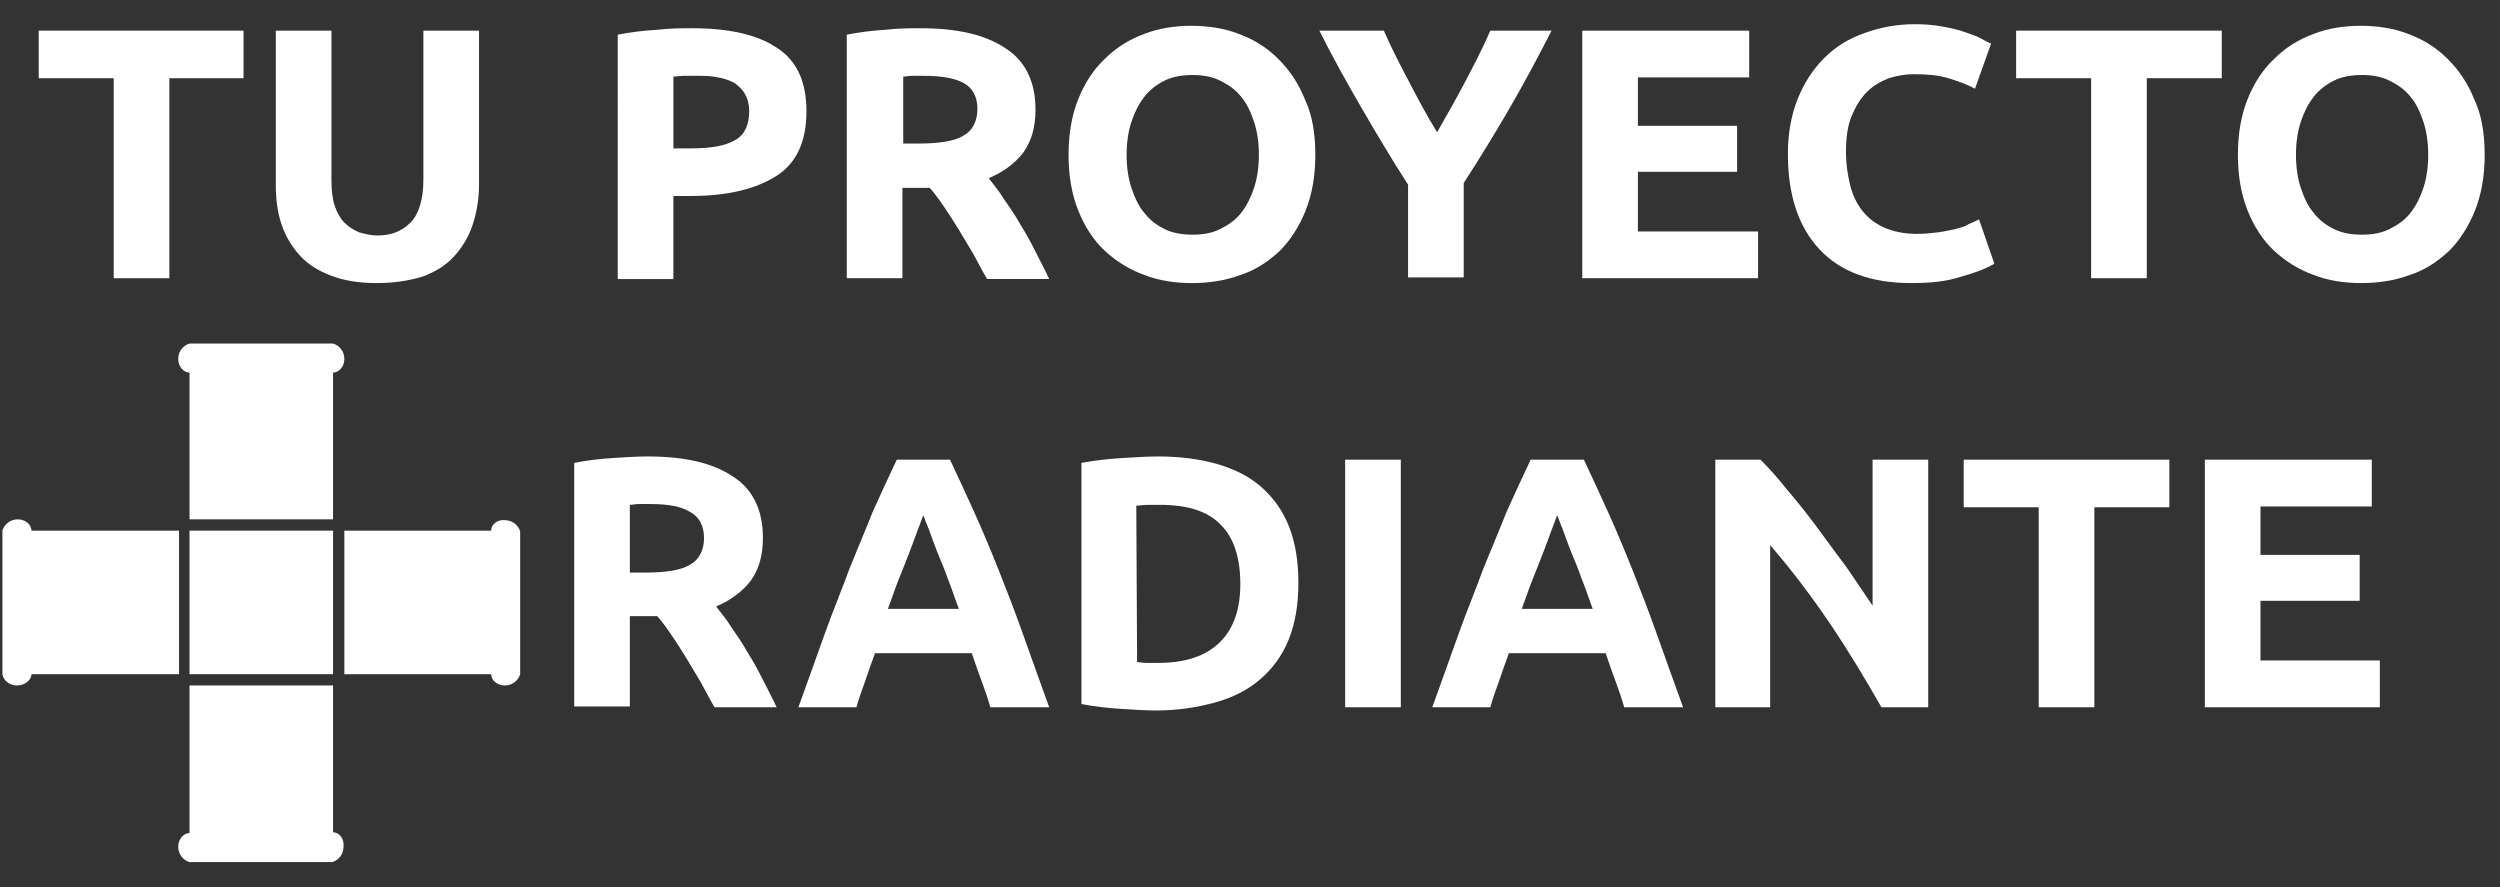
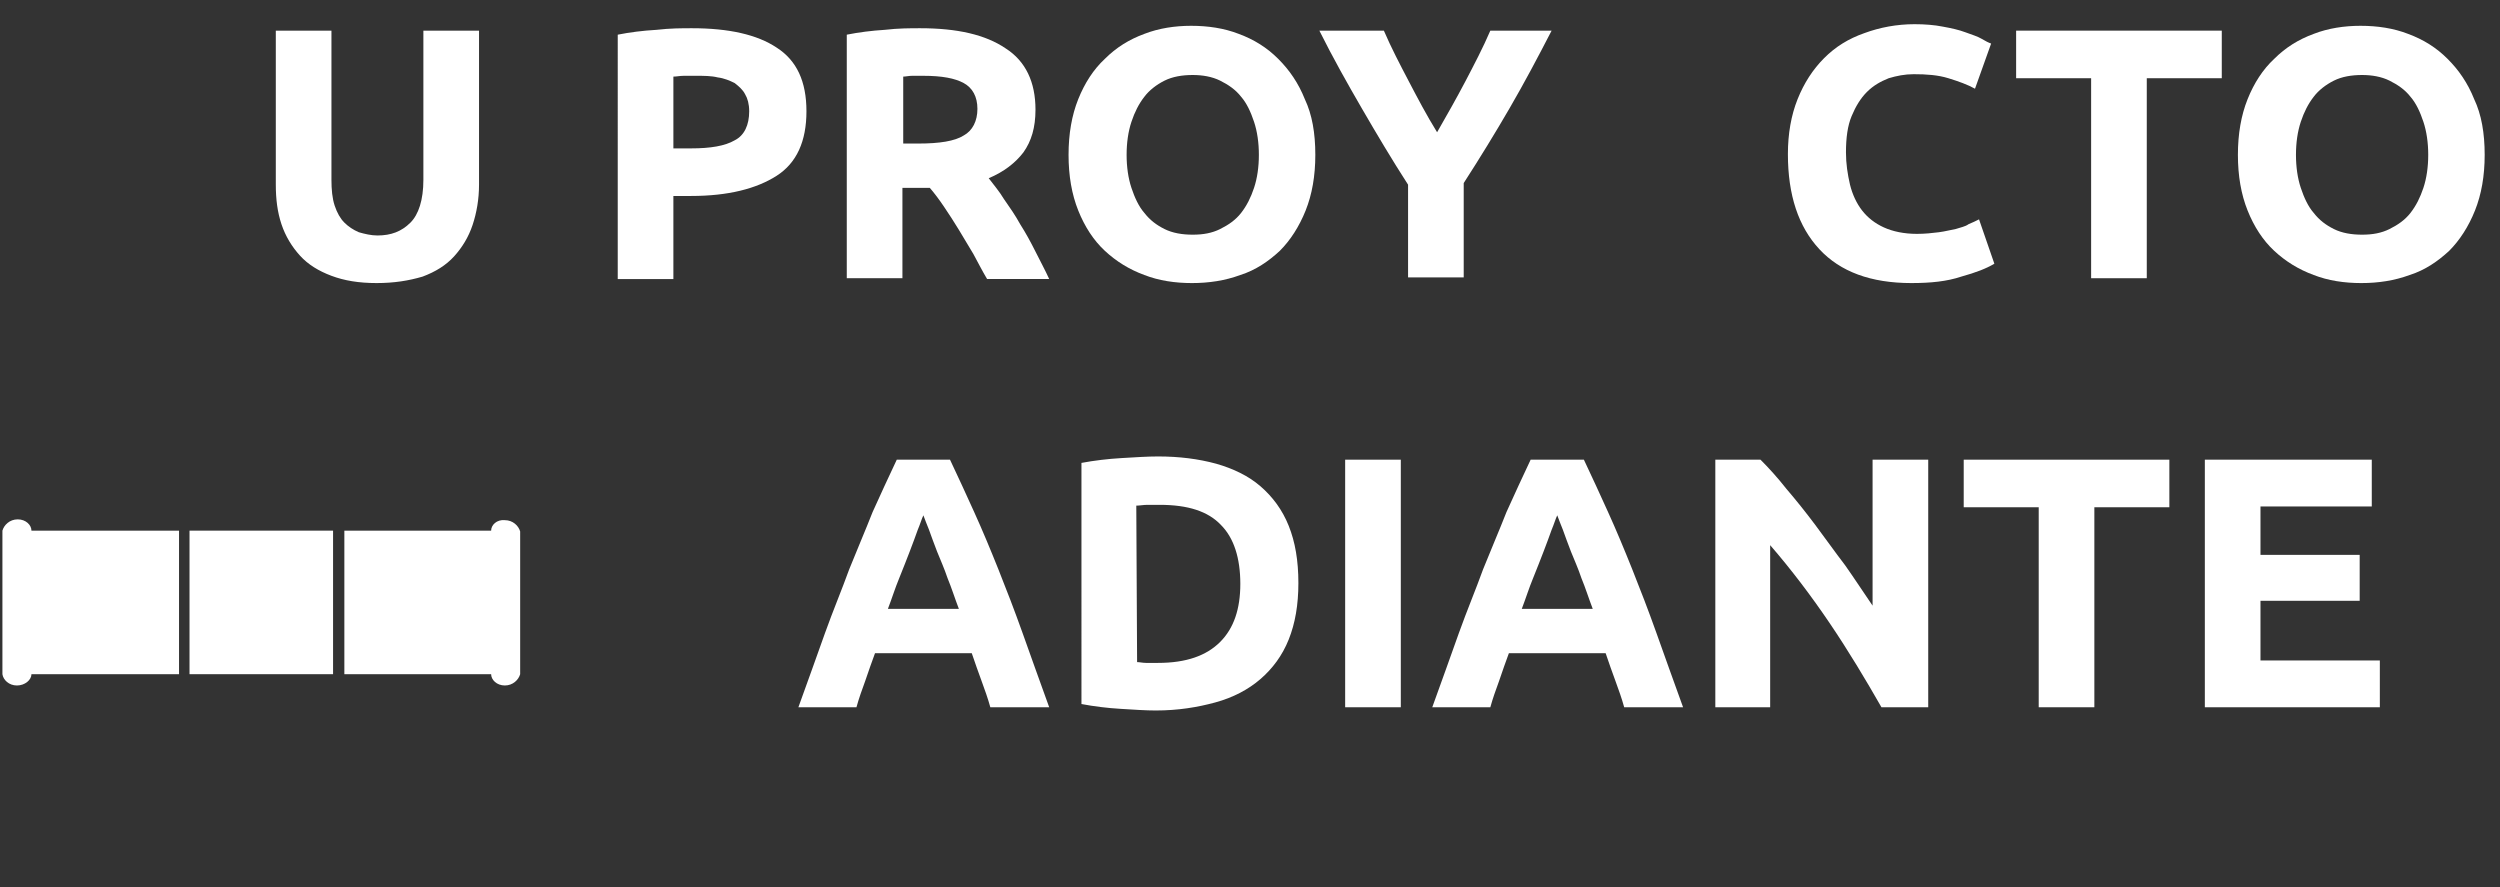
<svg xmlns="http://www.w3.org/2000/svg" version="1.1" id="Capa_1" x="0px" y="0px" width="310px" height="110px" viewBox="0 0 310 110" style="enable-background:new 0 0 310 110;" xml:space="preserve">
  <rect x="0" y="0" width="310" height="110" fill="#333333" stroke="none" />
  <style type="text/css">
	.st0{fill:#FFFFFF;}
	.st1{enable-background:new    ;}
</style>
  <g>
    <g>
-       <path class="st0" d="M41.3,103.2v-1.7V85H23.5v16.6v1.7c-0.7,0-1.4,0.7-1.4,1.7s0.7,1.7,1.4,1.9H24h4.6h5.8h6.3h0.5    c0.7-0.2,1.4-0.9,1.4-1.9C42.7,103.9,42,103.2,41.3,103.2z" />
-       <path class="st0" d="M23.5,46.2v1.7v16.5h17.8V47.9v-1.7c0.7,0,1.4-0.7,1.4-1.7s-0.7-1.7-1.4-1.9h-0.5h-4.6h-5.8H24h-0.5    c-0.7,0.2-1.4,0.9-1.4,1.9S22.8,46.2,23.5,46.2z" />
-     </g>
+       </g>
    <g>
      <path class="st0" d="M3.9,83.6h1.7h16.6V65.8H5.6H3.9c0-0.7-0.7-1.4-1.7-1.4s-1.7,0.7-1.9,1.4v0.5V71v5.8v6.3v0.5    C0.4,84.3,1.1,85,2.1,85S3.9,84.3,3.9,83.6z" />
      <path class="st0" d="M60.9,65.8h-1.7H42.7v17.8h16.5h1.7c0,0.7,0.7,1.4,1.7,1.4s1.7-0.7,1.9-1.4v-0.5v-4.6v-5.8v-6.3v-0.5    c-0.2-0.7-0.9-1.4-1.9-1.4C61.6,64.4,60.9,65.1,60.9,65.8z" />
    </g>
    <rect x="23.5" y="65.8" class="st0" width="17.8" height="17.8" />
  </g>
  <g class="st1">
-     <path class="st0" d="M30.2,3.8v5.9H21v24.8h-6.9V9.7H4.8V3.8H30.2z" />
    <path class="st0" d="M46.7,35.1c-2.2,0-4-0.3-5.6-0.9c-1.6-0.6-2.9-1.4-3.9-2.5c-1-1.1-1.8-2.4-2.3-3.9s-0.7-3.1-0.7-4.9V3.8h6.9   v18.5c0,1.2,0.1,2.3,0.4,3.2c0.3,0.9,0.7,1.6,1.2,2.1s1.1,0.9,1.8,1.2c0.7,0.2,1.5,0.4,2.3,0.4c1.7,0,3-0.5,4.1-1.6   c1-1,1.6-2.8,1.6-5.3V3.8h6.9v19.1c0,1.8-0.3,3.5-0.8,5s-1.3,2.8-2.3,3.9c-1,1.1-2.3,1.9-3.9,2.5C50.7,34.8,48.9,35.1,46.7,35.1z" />
    <path class="st0" d="M85.8,3.5c4.6,0,8.1,0.8,10.5,2.4c2.5,1.6,3.7,4.2,3.7,7.9s-1.2,6.4-3.7,8c-2.5,1.6-6,2.5-10.6,2.5h-2.2v10.3   h-6.9V4.3c1.5-0.3,3.1-0.5,4.8-0.6C83.1,3.5,84.6,3.5,85.8,3.5z M86.3,9.4c-0.5,0-1,0-1.5,0s-0.9,0.1-1.3,0.1v8.9h2.2   c2.4,0,4.2-0.3,5.4-1c1.2-0.6,1.8-1.9,1.8-3.6c0-0.9-0.2-1.6-0.5-2.1c-0.3-0.6-0.8-1-1.3-1.4C90.5,10,89.8,9.7,89,9.6   C88.2,9.4,87.3,9.4,86.3,9.4z" />
    <path class="st0" d="M114.1,3.5c4.6,0,8.1,0.8,10.6,2.5c2.5,1.6,3.7,4.2,3.7,7.6c0,2.2-0.5,3.9-1.5,5.3c-1,1.3-2.4,2.4-4.3,3.2   c0.6,0.8,1.3,1.6,1.9,2.6c0.7,1,1.4,2,2,3.1c0.7,1.1,1.3,2.2,1.9,3.4c0.6,1.2,1.2,2.3,1.7,3.4h-7.7c-0.6-1-1.1-2-1.7-3.1   c-0.6-1-1.2-2-1.8-3c-0.6-1-1.2-1.9-1.8-2.8c-0.6-0.9-1.2-1.7-1.8-2.4h-3.4v11.2H105V4.3c1.5-0.3,3.1-0.5,4.7-0.6   C111.4,3.5,112.9,3.5,114.1,3.5z M114.5,9.4c-0.5,0-1,0-1.4,0s-0.8,0.1-1.1,0.1v8.3h1.9c2.6,0,4.5-0.3,5.6-1   c1.1-0.6,1.7-1.8,1.7-3.3s-0.6-2.6-1.7-3.2C118.4,9.7,116.8,9.4,114.5,9.4z" />
    <path class="st0" d="M163.1,19.2c0,2.6-0.4,4.9-1.2,6.9s-1.9,3.7-3.2,5c-1.4,1.3-3,2.4-4.9,3c-1.9,0.7-3.9,1-6,1s-4.1-0.3-5.9-1   c-1.9-0.7-3.5-1.7-4.9-3s-2.5-3-3.3-5s-1.2-4.3-1.2-6.9s0.4-4.9,1.2-6.9s1.9-3.7,3.3-5c1.4-1.4,3-2.4,4.9-3.1c1.8-0.7,3.8-1,5.8-1   c2.1,0,4.1,0.3,5.9,1c1.9,0.7,3.5,1.7,4.9,3.1s2.5,3,3.3,5C162.7,14.2,163.1,16.5,163.1,19.2z M139.7,19.2c0,1.5,0.2,2.9,0.6,4.1   c0.4,1.2,0.9,2.3,1.6,3.1c0.7,0.9,1.5,1.5,2.5,2s2.2,0.7,3.5,0.7s2.4-0.2,3.4-0.7s1.9-1.1,2.6-2c0.7-0.9,1.2-1.9,1.6-3.1   c0.4-1.2,0.6-2.6,0.6-4.1s-0.2-2.9-0.6-4.1c-0.4-1.2-0.9-2.3-1.6-3.1c-0.7-0.9-1.6-1.5-2.6-2s-2.2-0.7-3.4-0.7   c-1.3,0-2.5,0.2-3.5,0.7s-1.9,1.2-2.5,2c-0.7,0.9-1.2,1.9-1.6,3.1C139.9,16.3,139.7,17.7,139.7,19.2z" />
    <path class="st0" d="M178.2,16.4c1.2-2.1,2.4-4.2,3.5-6.3s2.2-4.2,3.1-6.3h7.6c-1.7,3.3-3.4,6.5-5.2,9.6s-3.7,6.2-5.7,9.3v11.7   h-6.9V22.9c-2-3.1-3.9-6.3-5.7-9.4s-3.6-6.3-5.3-9.7h8c0.9,2.1,2,4.2,3.1,6.3C175.8,12.2,176.9,14.3,178.2,16.4z" />
-     <path class="st0" d="M196.2,34.5V3.8h20.7v5.8h-13.8v6h12.3v5.7h-12.3v7.4H218v5.8H196.2z" />
    <path class="st0" d="M237,35.1c-5,0-8.8-1.4-11.4-4.2c-2.6-2.8-3.9-6.7-3.9-11.8c0-2.5,0.4-4.8,1.2-6.8s1.9-3.7,3.3-5.1   c1.4-1.4,3-2.4,5-3.1c1.9-0.7,4-1.1,6.2-1.1c1.3,0,2.5,0.1,3.5,0.3c1.1,0.2,2,0.4,2.8,0.7s1.5,0.5,2,0.8s0.9,0.5,1.2,0.6l-2,5.6   c-0.9-0.5-2-0.9-3.3-1.3c-1.3-0.4-2.7-0.5-4.3-0.5c-1.1,0-2.1,0.2-3.1,0.5c-1,0.4-1.9,0.9-2.7,1.7s-1.4,1.8-1.9,3s-0.7,2.7-0.7,4.5   c0,1.4,0.2,2.7,0.5,4c0.3,1.2,0.8,2.3,1.5,3.2c0.7,0.9,1.6,1.6,2.7,2.1c1.1,0.5,2.5,0.8,4.1,0.8c1,0,1.9-0.1,2.7-0.2   s1.5-0.3,2.1-0.4c0.6-0.2,1.2-0.3,1.6-0.6c0.5-0.2,0.9-0.4,1.3-0.6l1.9,5.5c-1,0.6-2.3,1.1-4.1,1.6C241.4,34.9,239.4,35.1,237,35.1   z" />
    <path class="st0" d="M275.5,3.8v5.9h-9.3v24.8h-6.9V9.7H250V3.8H275.5z" />
    <path class="st0" d="M308.1,19.2c0,2.6-0.4,4.9-1.2,6.9c-0.8,2-1.9,3.7-3.2,5c-1.4,1.3-3,2.4-4.9,3c-1.9,0.7-3.9,1-6,1   s-4.1-0.3-5.9-1c-1.9-0.7-3.5-1.7-4.9-3s-2.5-3-3.3-5s-1.2-4.3-1.2-6.9s0.4-4.9,1.2-6.9c0.8-2,1.9-3.7,3.3-5c1.4-1.4,3-2.4,4.9-3.1   c1.8-0.7,3.8-1,5.8-1c2.1,0,4.1,0.3,5.9,1c1.9,0.7,3.5,1.7,4.9,3.1s2.5,3,3.3,5C307.7,14.2,308.1,16.5,308.1,19.2z M284.7,19.2   c0,1.5,0.2,2.9,0.6,4.1s0.9,2.3,1.6,3.1c0.7,0.9,1.5,1.5,2.5,2s2.2,0.7,3.5,0.7s2.4-0.2,3.4-0.7s1.9-1.1,2.6-2s1.2-1.9,1.6-3.1   s0.6-2.6,0.6-4.1s-0.2-2.9-0.6-4.1s-0.9-2.3-1.6-3.1c-0.7-0.9-1.6-1.5-2.6-2s-2.2-0.7-3.4-0.7c-1.3,0-2.5,0.2-3.5,0.7   s-1.9,1.2-2.5,2c-0.7,0.9-1.2,1.9-1.6,3.1C284.9,16.3,284.7,17.7,284.7,19.2z" />
-     <path class="st0" d="M80.3,56.6c4.6,0,8.1,0.8,10.6,2.5c2.5,1.6,3.7,4.2,3.7,7.6c0,2.2-0.5,3.9-1.5,5.3c-1,1.3-2.4,2.4-4.3,3.2   c0.6,0.8,1.3,1.6,1.9,2.6c0.7,1,1.4,2,2,3.1c0.7,1.1,1.3,2.2,1.9,3.4c0.6,1.2,1.2,2.3,1.7,3.4h-7.7c-0.6-1-1.1-2-1.7-3.1   c-0.6-1-1.2-2-1.8-3c-0.6-1-1.2-1.9-1.8-2.8c-0.6-0.9-1.2-1.7-1.8-2.4h-3.4v11.2h-6.9V57.4c1.5-0.3,3.1-0.5,4.7-0.6   C77.5,56.7,79,56.6,80.3,56.6z M80.6,62.5c-0.5,0-1,0-1.4,0s-0.8,0.1-1.1,0.1V71H80c2.6,0,4.5-0.3,5.6-1c1.1-0.6,1.7-1.8,1.7-3.3   s-0.6-2.6-1.7-3.2C84.5,62.8,82.9,62.5,80.6,62.5z" />
    <path class="st0" d="M122.8,87.7c-0.3-1.1-0.7-2.2-1.1-3.3c-0.4-1.1-0.8-2.2-1.2-3.4h-12c-0.4,1.1-0.8,2.2-1.2,3.4   c-0.4,1.1-0.8,2.2-1.1,3.3H99c1.2-3.3,2.3-6.4,3.3-9.2c1-2.8,2.1-5.4,3-7.9c1-2.5,2-4.8,2.9-7.1c1-2.2,2-4.4,3-6.5h6.6   c1,2.1,2,4.3,3,6.5c1,2.2,2,4.6,3,7.1s2,5.1,3,7.9s2.1,5.9,3.3,9.2H122.8z M114.5,63.9c-0.2,0.4-0.4,1.1-0.7,1.8   c-0.3,0.8-0.6,1.7-1,2.7s-0.8,2.1-1.3,3.3c-0.5,1.2-0.9,2.5-1.4,3.8h8.8c-0.5-1.3-0.9-2.6-1.4-3.8c-0.4-1.2-0.9-2.3-1.3-3.3   s-0.7-1.9-1-2.7C114.9,65,114.7,64.4,114.5,63.9z" />
    <path class="st0" d="M161,72.3c0,2.7-0.4,5-1.2,7s-2,3.6-3.5,4.9s-3.4,2.3-5.6,2.9c-2.2,0.6-4.6,1-7.4,1c-1.2,0-2.7-0.1-4.3-0.2   c-1.7-0.1-3.3-0.3-4.9-0.6V57.4c1.6-0.3,3.3-0.5,5-0.6s3.2-0.2,4.5-0.2c2.6,0,5,0.3,7.2,0.9c2.1,0.6,4,1.5,5.5,2.8s2.7,2.9,3.5,4.9   C160.6,67.2,161,69.5,161,72.3z M141,82.1c0.3,0,0.7,0.1,1.1,0.1c0.4,0,0.9,0,1.5,0c3.5,0,6-0.9,7.7-2.6s2.5-4.1,2.5-7.2   c0-3.2-0.8-5.7-2.4-7.3c-1.6-1.7-4.1-2.5-7.6-2.5c-0.5,0-1,0-1.5,0s-1,0.1-1.4,0.1L141,82.1L141,82.1z" />
    <path class="st0" d="M166.8,57h6.9v30.7h-6.9V57z" />
    <path class="st0" d="M201.4,87.7c-0.3-1.1-0.7-2.2-1.1-3.3c-0.4-1.1-0.8-2.2-1.2-3.4h-12c-0.4,1.1-0.8,2.2-1.2,3.4   c-0.4,1.1-0.8,2.2-1.1,3.3h-7.2c1.2-3.3,2.3-6.4,3.3-9.2c1-2.8,2.1-5.4,3-7.9c1-2.5,2-4.8,2.9-7.1c1-2.2,2-4.4,3-6.5h6.6   c1,2.1,2,4.3,3,6.5c1,2.2,2,4.6,3,7.1s2,5.1,3,7.9s2.1,5.9,3.3,9.2H201.4z M193.1,63.9c-0.2,0.4-0.4,1.1-0.7,1.8   c-0.3,0.8-0.6,1.7-1,2.7s-0.8,2.1-1.3,3.3c-0.5,1.2-0.9,2.5-1.4,3.8h8.8c-0.5-1.3-0.9-2.6-1.4-3.8c-0.4-1.2-0.9-2.3-1.3-3.3   c-0.4-1-0.7-1.9-1-2.7C193.5,65,193.3,64.4,193.1,63.9z" />
    <path class="st0" d="M233.3,87.7c-2-3.5-4.1-7-6.4-10.4c-2.3-3.4-4.8-6.7-7.4-9.7v20.1h-6.8V57h5.6c1,1,2.1,2.2,3.2,3.6   c1.2,1.4,2.4,2.9,3.6,4.5c1.2,1.6,2.4,3.3,3.7,5c1.2,1.7,2.3,3.4,3.4,5V57h6.9v30.7H233.3z" />
    <path class="st0" d="M269,57v5.9h-9.3v24.8h-6.9V62.9h-9.3V57H269z" />
    <path class="st0" d="M273.4,87.7V57h20.7v5.8h-13.8v6h12.3v5.7h-12.3v7.4h14.8v5.8C295.1,87.7,273.4,87.7,273.4,87.7z" />
  </g>
</svg>